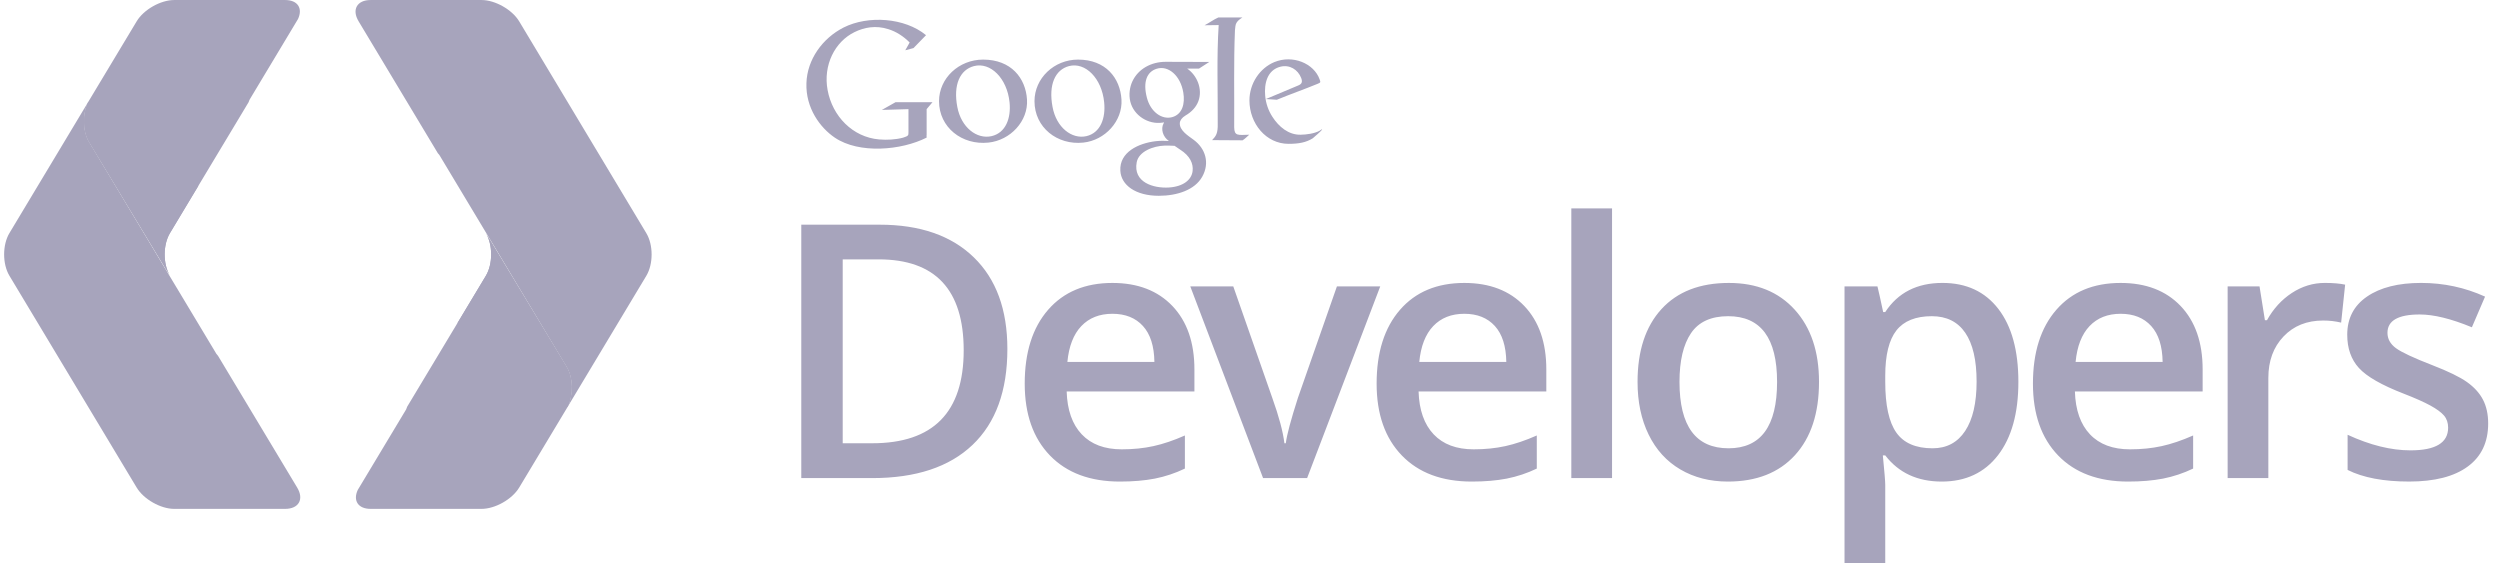
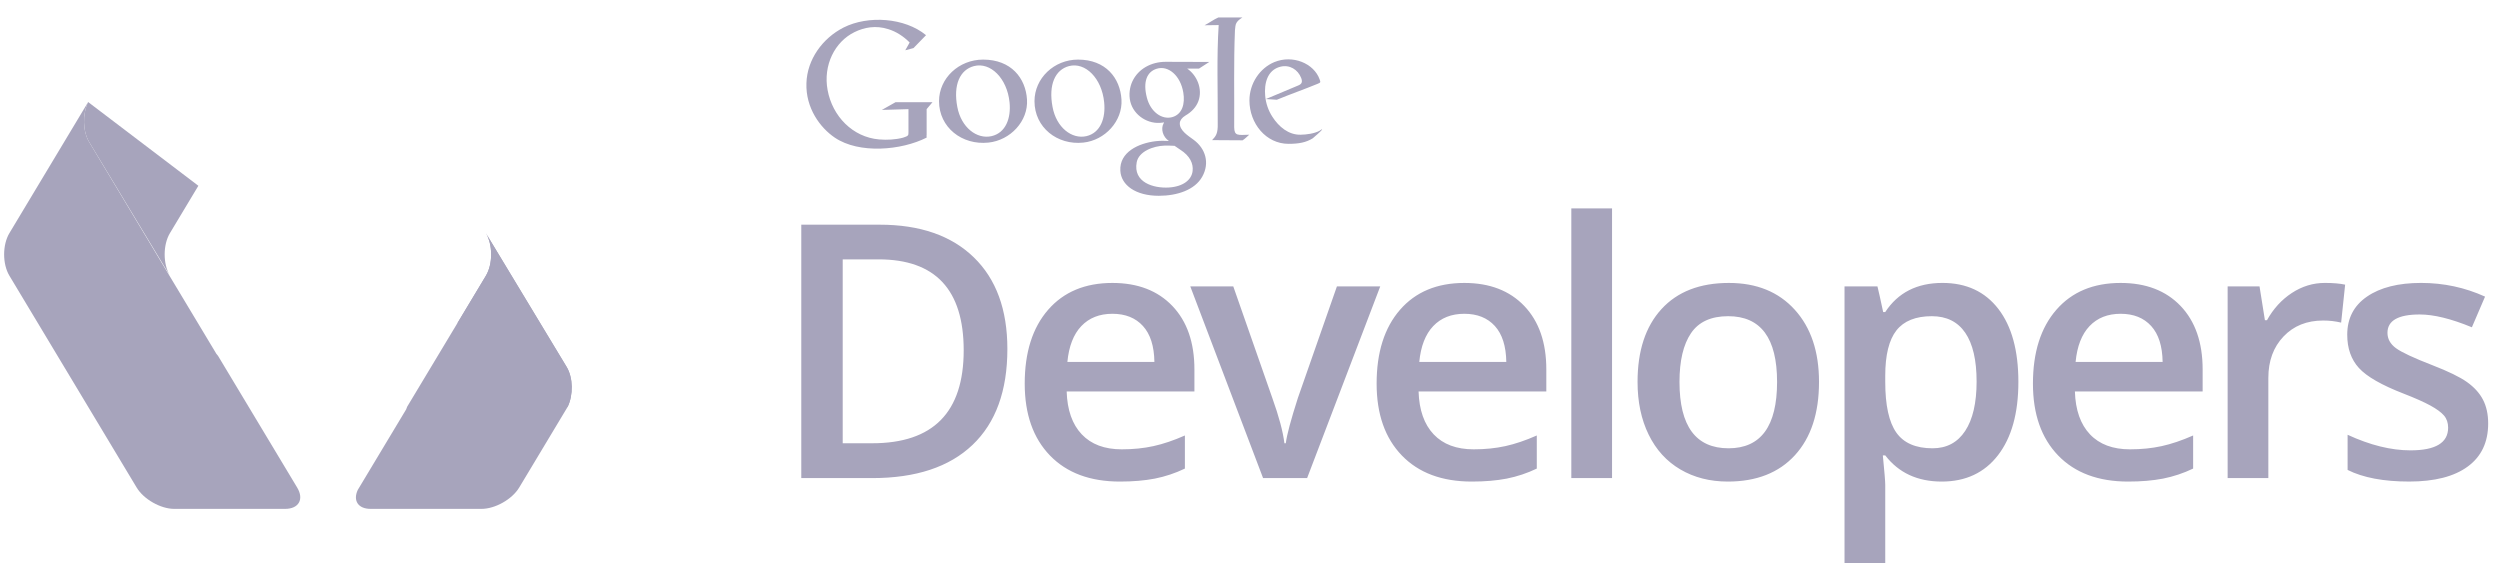
<svg xmlns="http://www.w3.org/2000/svg" width="142" height="32" viewBox="0 0 142 32" fill="none">
  <g clip-path="url(#clip0_2345_7128)">
    <path d="M57.219 19.821C57.219 22.197 56.559 24.014 55.24 25.27C53.921 26.527 52.02 27.156 49.539 27.156H45.513V12.762H49.963C52.253 12.762 54.035 13.379 55.309 14.614C56.582 15.847 57.219 17.583 57.219 19.821ZM54.738 19.9C54.738 16.454 53.127 14.732 49.904 14.732H47.866V25.177H49.54C53.005 25.177 54.738 23.418 54.738 19.9ZM63.61 27.353C61.916 27.353 60.592 26.859 59.637 25.871C58.682 24.883 58.204 23.523 58.204 21.791C58.204 20.012 58.647 18.615 59.533 17.596C60.419 16.579 61.636 16.071 63.185 16.071C64.623 16.071 65.759 16.508 66.592 17.38C67.425 18.253 67.843 19.455 67.843 20.984V22.234H60.587C60.619 23.291 60.905 24.103 61.444 24.671C61.982 25.239 62.74 25.522 63.717 25.522C64.361 25.522 64.96 25.462 65.514 25.34C66.07 25.218 66.665 25.017 67.302 24.735V26.615C66.757 26.877 66.182 27.069 65.589 27.186C65.011 27.297 64.351 27.353 63.61 27.353ZM63.186 17.823C62.451 17.823 61.862 18.056 61.419 18.522C60.976 18.988 60.712 19.668 60.627 20.559H65.57C65.557 19.66 65.34 18.979 64.92 18.517C64.499 18.054 63.921 17.823 63.186 17.823ZM71.743 27.156L67.608 16.267H70.05L72.265 22.598C72.646 23.661 72.875 24.521 72.954 25.177H73.033C73.092 24.705 73.321 23.846 73.722 22.598L75.937 16.267H78.398L74.244 27.156H71.743ZM83.598 27.353C81.904 27.353 80.58 26.859 79.625 25.871C78.67 24.883 78.192 23.523 78.192 21.791C78.192 20.012 78.635 18.615 79.521 17.596C80.407 16.579 81.625 16.071 83.174 16.071C84.611 16.071 85.747 16.508 86.58 17.38C87.413 18.253 87.831 19.455 87.831 20.984V22.234H80.575C80.608 23.291 80.894 24.103 81.432 24.671C81.97 25.239 82.728 25.522 83.706 25.522C84.349 25.522 84.948 25.462 85.503 25.34C86.057 25.218 86.653 25.017 87.29 24.735V26.615C86.746 26.877 86.17 27.069 85.577 27.186C84.999 27.297 84.34 27.353 83.598 27.353ZM83.174 17.823C82.439 17.823 81.85 18.056 81.407 18.522C80.964 18.988 80.7 19.668 80.615 20.559H85.558C85.544 19.66 85.328 18.979 84.908 18.517C84.487 18.054 83.909 17.823 83.174 17.823ZM91.564 27.156H89.251V11.837H91.564V27.156ZM103.32 21.692C103.32 23.47 102.864 24.858 101.952 25.856C101.039 26.854 99.769 27.353 98.141 27.353C97.124 27.353 96.225 27.123 95.444 26.664C94.663 26.205 94.062 25.545 93.643 24.685C93.222 23.826 93.013 22.828 93.013 21.692C93.013 19.927 93.465 18.549 94.371 17.557C95.277 16.567 96.553 16.071 98.201 16.071C99.777 16.071 101.023 16.578 101.942 17.592C102.861 18.605 103.32 19.972 103.32 21.692ZM95.395 21.692C95.395 24.206 96.323 25.463 98.181 25.463C100.019 25.463 100.938 24.206 100.938 21.692C100.938 19.204 100.013 17.96 98.161 17.96C97.19 17.96 96.486 18.281 96.049 18.925C95.613 19.568 95.395 20.491 95.395 21.692ZM110.292 27.353C108.913 27.353 107.844 26.857 107.082 25.866H106.945C107.036 26.786 107.082 27.343 107.082 27.54V32H104.769V16.267H106.639C106.692 16.47 106.8 16.956 106.964 17.724H107.082C107.804 16.621 108.887 16.07 110.331 16.07C111.689 16.07 112.748 16.562 113.507 17.547C114.265 18.531 114.644 19.913 114.644 21.692C114.644 23.47 114.257 24.858 113.487 25.856C112.716 26.854 111.65 27.353 110.292 27.353ZM109.731 17.96C108.812 17.96 108.14 18.229 107.717 18.768C107.294 19.306 107.082 20.166 107.082 21.347V21.692C107.082 23.018 107.292 23.978 107.712 24.572C108.132 25.166 108.818 25.463 109.77 25.463C110.571 25.463 111.188 25.135 111.621 24.478C112.054 23.822 112.271 22.887 112.271 21.672C112.271 20.451 112.055 19.528 111.626 18.901C111.196 18.274 110.564 17.96 109.731 17.96ZM120.876 27.353C119.183 27.353 117.859 26.859 116.903 25.871C115.949 24.883 115.471 23.523 115.471 21.791C115.471 20.012 115.913 18.615 116.8 17.596C117.685 16.579 118.903 16.071 120.452 16.071C121.889 16.071 123.026 16.508 123.859 17.38C124.692 18.253 125.11 19.455 125.11 20.984V22.234H117.854C117.887 23.291 118.173 24.103 118.711 24.671C119.25 25.239 120.007 25.522 120.985 25.522C121.628 25.522 122.227 25.462 122.782 25.34C123.337 25.218 123.932 25.017 124.57 24.735V26.615C124.025 26.877 123.449 27.069 122.856 27.186C122.278 27.297 121.619 27.353 120.876 27.353ZM120.453 17.823C119.718 17.823 119.129 18.056 118.686 18.522C118.243 18.988 117.979 19.668 117.894 20.559H122.837C122.824 19.66 122.607 18.979 122.187 18.517C121.766 18.054 121.189 17.823 120.453 17.823ZM132.052 16.07C132.518 16.07 132.902 16.103 133.204 16.168L132.977 18.324C132.642 18.244 132.298 18.205 131.954 18.206C131.028 18.206 130.278 18.508 129.704 19.112C129.129 19.716 128.842 20.5 128.842 21.465V27.155H126.53V16.267H128.341L128.647 18.187H128.765C129.125 17.537 129.596 17.022 130.177 16.641C130.758 16.261 131.382 16.07 132.052 16.07ZM141.328 24.055C141.328 25.118 140.941 25.934 140.166 26.501C139.392 27.069 138.283 27.352 136.838 27.352C135.388 27.352 134.223 27.133 133.344 26.692V24.695C134.623 25.286 135.815 25.58 136.917 25.58C138.341 25.58 139.054 25.151 139.054 24.291C139.054 24.015 138.975 23.785 138.818 23.601C138.66 23.418 138.401 23.228 138.04 23.031C137.679 22.834 137.176 22.611 136.533 22.361C135.28 21.876 134.431 21.39 133.988 20.904C133.545 20.418 133.323 19.788 133.323 19.013C133.323 18.081 133.699 17.357 134.451 16.843C135.203 16.328 136.225 16.07 137.518 16.07C138.798 16.07 140.009 16.329 141.151 16.848L140.403 18.59C139.228 18.105 138.24 17.862 137.439 17.862C136.218 17.862 135.608 18.21 135.608 18.905C135.608 19.247 135.767 19.536 136.085 19.772C136.404 20.008 137.099 20.333 138.169 20.747C139.067 21.095 139.721 21.413 140.127 21.702C140.533 21.991 140.836 22.324 141.033 22.702C141.229 23.078 141.328 23.53 141.328 24.055Z" fill="#A7A4BC" />
    <path d="M74.937 7.435C74.646 7.588 74.21 7.647 73.873 7.652C73.186 7.666 72.634 7.195 72.277 6.641C72.04 6.279 71.898 5.864 71.862 5.432C71.803 4.758 71.969 3.98 72.729 3.789C73.242 3.66 73.72 3.944 73.909 4.433C73.993 4.661 73.942 4.773 73.737 4.856L71.901 5.626L72.525 5.666C73.273 5.355 74.105 5.066 74.85 4.757C75.004 4.692 75.018 4.68 74.958 4.517C74.636 3.595 73.419 3.096 72.378 3.529C71.561 3.87 70.968 4.735 70.968 5.705C70.968 7.011 71.907 8.17 73.19 8.17C73.773 8.17 74.192 8.09 74.564 7.856C74.644 7.781 75.091 7.419 75.098 7.342C75.098 7.323 75.032 7.379 74.937 7.435ZM70.102 7.231C70.115 5.399 70.069 3.557 70.145 1.723C70.158 1.568 70.173 1.388 70.233 1.296C70.315 1.169 70.379 1.117 70.568 0.993H69.199C68.926 1.114 68.682 1.302 68.419 1.435C68.696 1.426 68.947 1.43 69.221 1.424C69.103 3.265 69.177 5.102 69.167 7.012C69.182 7.581 69.067 7.729 68.847 7.959C69.434 7.959 69.992 7.97 70.58 7.97C70.701 7.898 70.858 7.737 70.956 7.652C70.306 7.671 70.112 7.731 70.102 7.231Z" fill="#A7A4BC" />
-     <path d="M68.688 3.519C67.862 3.512 67.037 3.509 66.211 3.511C65.391 3.511 64.652 3.91 64.319 4.622C64.167 4.95 64.106 5.371 64.201 5.77C64.396 6.563 65.222 7.086 66.025 6.965C66.114 6.953 66.142 6.926 66.094 7.005C65.918 7.317 66.049 7.782 66.395 8.007C66.144 7.989 65.892 7.993 65.642 8.02C64.664 8.136 63.578 8.641 63.635 9.696C63.677 10.517 64.507 11.121 65.818 11.121C66.877 11.121 67.869 10.783 68.286 10.038C68.727 9.252 68.469 8.439 67.806 7.946C67.505 7.721 66.982 7.411 67.014 6.983C67.025 6.838 67.133 6.682 67.335 6.562C67.699 6.351 67.945 6.072 68.068 5.747C68.195 5.406 68.177 5.032 68.051 4.694C67.931 4.379 67.717 4.092 67.434 3.898H68.1L68.688 3.519ZM67.025 8.494C67.603 8.858 67.789 9.303 67.74 9.715C67.684 10.213 67.204 10.601 66.392 10.65C65.519 10.704 64.349 10.36 64.565 9.215C64.682 8.605 65.493 8.292 66.158 8.27C66.347 8.264 66.532 8.277 66.716 8.283C66.817 8.355 66.922 8.423 67.025 8.494ZM66.583 6.653C65.996 6.815 65.349 6.357 65.142 5.543C64.909 4.645 65.145 4.076 65.7 3.905C66.354 3.698 67.053 4.291 67.212 5.258C67.318 5.891 67.156 6.492 66.583 6.653ZM63.7 5.657C63.627 4.431 62.805 3.385 61.232 3.385C59.872 3.385 58.759 4.446 58.759 5.748C58.759 7.239 60.053 8.258 61.534 8.099C62.763 7.969 63.772 6.877 63.7 5.657ZM61.704 7.734C60.877 7.921 60 7.238 59.785 6.078C59.543 4.802 59.939 3.961 60.718 3.754C61.642 3.512 62.583 4.442 62.717 5.813C62.809 6.71 62.508 7.548 61.704 7.734ZM55.842 3.385C54.463 3.385 53.337 4.446 53.337 5.747C53.337 7.238 54.645 8.258 56.144 8.099C57.391 7.969 58.41 6.877 58.334 5.657C58.258 4.431 57.429 3.385 55.842 3.385ZM56.316 7.734C55.48 7.921 54.595 7.238 54.376 6.078C54.132 4.802 54.534 3.961 55.322 3.754C56.255 3.512 57.204 4.442 57.343 5.813C57.433 6.71 57.13 7.548 56.316 7.734ZM50.089 6.244L51.601 6.199V7.505C51.601 7.693 51.603 7.72 51.296 7.819C50.865 7.934 50.381 7.957 49.936 7.92C48.428 7.792 47.28 6.6 47.008 5.117C46.746 3.705 47.415 2.371 48.538 1.823C49.086 1.554 49.746 1.426 50.46 1.657C50.906 1.796 51.314 2.058 51.668 2.413L51.42 2.856L51.885 2.732L52.599 1.998C51.385 0.996 49.301 0.865 47.92 1.561C46.72 2.17 45.846 3.375 45.805 4.722C45.756 6.135 46.586 7.259 47.42 7.82C48.8 8.751 51.191 8.546 52.633 7.816L52.627 7.682H52.633V6.199L52.966 5.804H50.868L50.089 6.244Z" fill="#A7A4BC" />
-     <path d="M32.183 20.838C32.558 21.458 32.566 22.436 32.242 23.109L36.712 15.664C37.112 14.997 37.112 13.91 36.712 13.246L29.488 1.21C29.087 0.547 28.125 0.001 27.35 0.001H21.053C20.278 0.001 19.97 0.547 20.369 1.211L24.867 8.698C24.894 8.736 24.933 8.77 24.957 8.805L32.183 20.838Z" fill="#A7A4BC" />
+     <path d="M68.688 3.519C67.862 3.512 67.037 3.509 66.211 3.511C65.391 3.511 64.652 3.91 64.319 4.622C64.167 4.95 64.106 5.371 64.201 5.77C64.396 6.563 65.222 7.086 66.025 6.965C66.114 6.953 66.142 6.926 66.094 7.005C65.918 7.317 66.049 7.782 66.395 8.007C66.144 7.989 65.892 7.993 65.642 8.02C64.664 8.136 63.578 8.641 63.635 9.696C63.677 10.517 64.507 11.121 65.818 11.121C66.877 11.121 67.869 10.783 68.286 10.038C68.727 9.252 68.469 8.439 67.806 7.946C67.505 7.721 66.982 7.411 67.014 6.983C67.025 6.838 67.133 6.682 67.335 6.562C67.699 6.351 67.945 6.072 68.068 5.747C68.195 5.406 68.177 5.032 68.051 4.694C67.931 4.379 67.717 4.092 67.434 3.898H68.1L68.688 3.519ZM67.025 8.494C67.603 8.858 67.789 9.303 67.74 9.715C67.684 10.213 67.204 10.601 66.392 10.65C65.519 10.704 64.349 10.36 64.565 9.215C64.682 8.605 65.493 8.292 66.158 8.27C66.347 8.264 66.532 8.277 66.716 8.283C66.817 8.355 66.922 8.423 67.025 8.494ZM66.583 6.653C65.996 6.815 65.349 6.357 65.142 5.543C64.909 4.645 65.145 4.076 65.7 3.905C66.354 3.698 67.053 4.291 67.212 5.258C67.318 5.891 67.156 6.492 66.583 6.653ZM63.7 5.657C63.627 4.431 62.805 3.385 61.232 3.385C59.872 3.385 58.759 4.446 58.759 5.748C58.759 7.239 60.053 8.258 61.534 8.099C62.763 7.969 63.772 6.877 63.7 5.657ZM61.704 7.734C60.877 7.921 60 7.238 59.785 6.078C59.543 4.802 59.939 3.961 60.718 3.754C61.642 3.512 62.583 4.442 62.717 5.813C62.809 6.71 62.508 7.548 61.704 7.734ZM55.842 3.385C54.463 3.385 53.337 4.446 53.337 5.747C53.337 7.238 54.645 8.258 56.144 8.099C57.391 7.969 58.41 6.877 58.334 5.657C58.258 4.431 57.429 3.385 55.842 3.385ZM56.316 7.734C55.48 7.921 54.595 7.238 54.376 6.078C54.132 4.802 54.534 3.961 55.322 3.754C56.255 3.512 57.204 4.442 57.343 5.813C57.433 6.71 57.13 7.548 56.316 7.734M50.089 6.244L51.601 6.199V7.505C51.601 7.693 51.603 7.72 51.296 7.819C50.865 7.934 50.381 7.957 49.936 7.92C48.428 7.792 47.28 6.6 47.008 5.117C46.746 3.705 47.415 2.371 48.538 1.823C49.086 1.554 49.746 1.426 50.46 1.657C50.906 1.796 51.314 2.058 51.668 2.413L51.42 2.856L51.885 2.732L52.599 1.998C51.385 0.996 49.301 0.865 47.92 1.561C46.72 2.17 45.846 3.375 45.805 4.722C45.756 6.135 46.586 7.259 47.42 7.82C48.8 8.751 51.191 8.546 52.633 7.816L52.627 7.682H52.633V6.199L52.966 5.804H50.868L50.089 6.244Z" fill="#A7A4BC" />
    <path d="M21.053 28.904H27.349C28.125 28.904 29.087 28.362 29.489 27.694L32.243 23.108C32.566 22.435 32.559 21.458 32.184 20.837L27.599 13.244C27.997 13.908 27.997 14.995 27.599 15.662L23.126 23.103C23.103 23.153 23.092 23.211 23.067 23.257L20.322 27.826C20.041 28.428 20.331 28.904 21.053 28.904Z" fill="#A7A4BC" />
    <path d="M32.183 20.838L27.598 13.245C27.996 13.909 27.996 14.996 27.598 15.663L25.982 18.354L32.242 23.109C32.566 22.436 32.558 21.458 32.183 20.838Z" fill="#A7A4BC" />
    <path d="M5.064 8.067C4.693 7.446 4.681 6.468 5.007 5.795L0.534 13.242C0.135 13.909 0.135 14.996 0.534 15.661L7.763 27.694C8.162 28.358 9.124 28.904 9.897 28.904H16.194C16.971 28.904 17.28 28.359 16.88 27.694L12.381 20.207C12.355 20.168 12.315 20.135 12.292 20.1L5.064 8.067Z" fill="#A7A4BC" />
-     <path d="M16.194 0.001H9.897C9.125 0.001 8.162 0.544 7.763 1.211L5.007 5.796C4.681 6.469 4.693 7.447 5.064 8.068L9.652 15.662C9.253 14.997 9.253 13.909 9.652 13.242L14.122 5.802C14.144 5.752 14.155 5.695 14.185 5.647L16.928 1.079C17.208 0.478 16.916 0.001 16.194 0.001Z" fill="#A7A4BC" />
    <path d="M5.064 8.067L9.652 15.661C9.253 14.996 9.253 13.908 9.652 13.242L11.267 10.552L5.007 5.796C4.681 6.468 4.693 7.446 5.064 8.067Z" fill="#A7A4BC" />
  </g>
  <defs>
    <clipPath id="clip0_2345_7128">
      <rect width="141.093" height="32" fill="white" transform="translate(0.235)" />
    </clipPath>
  </defs>
</svg>